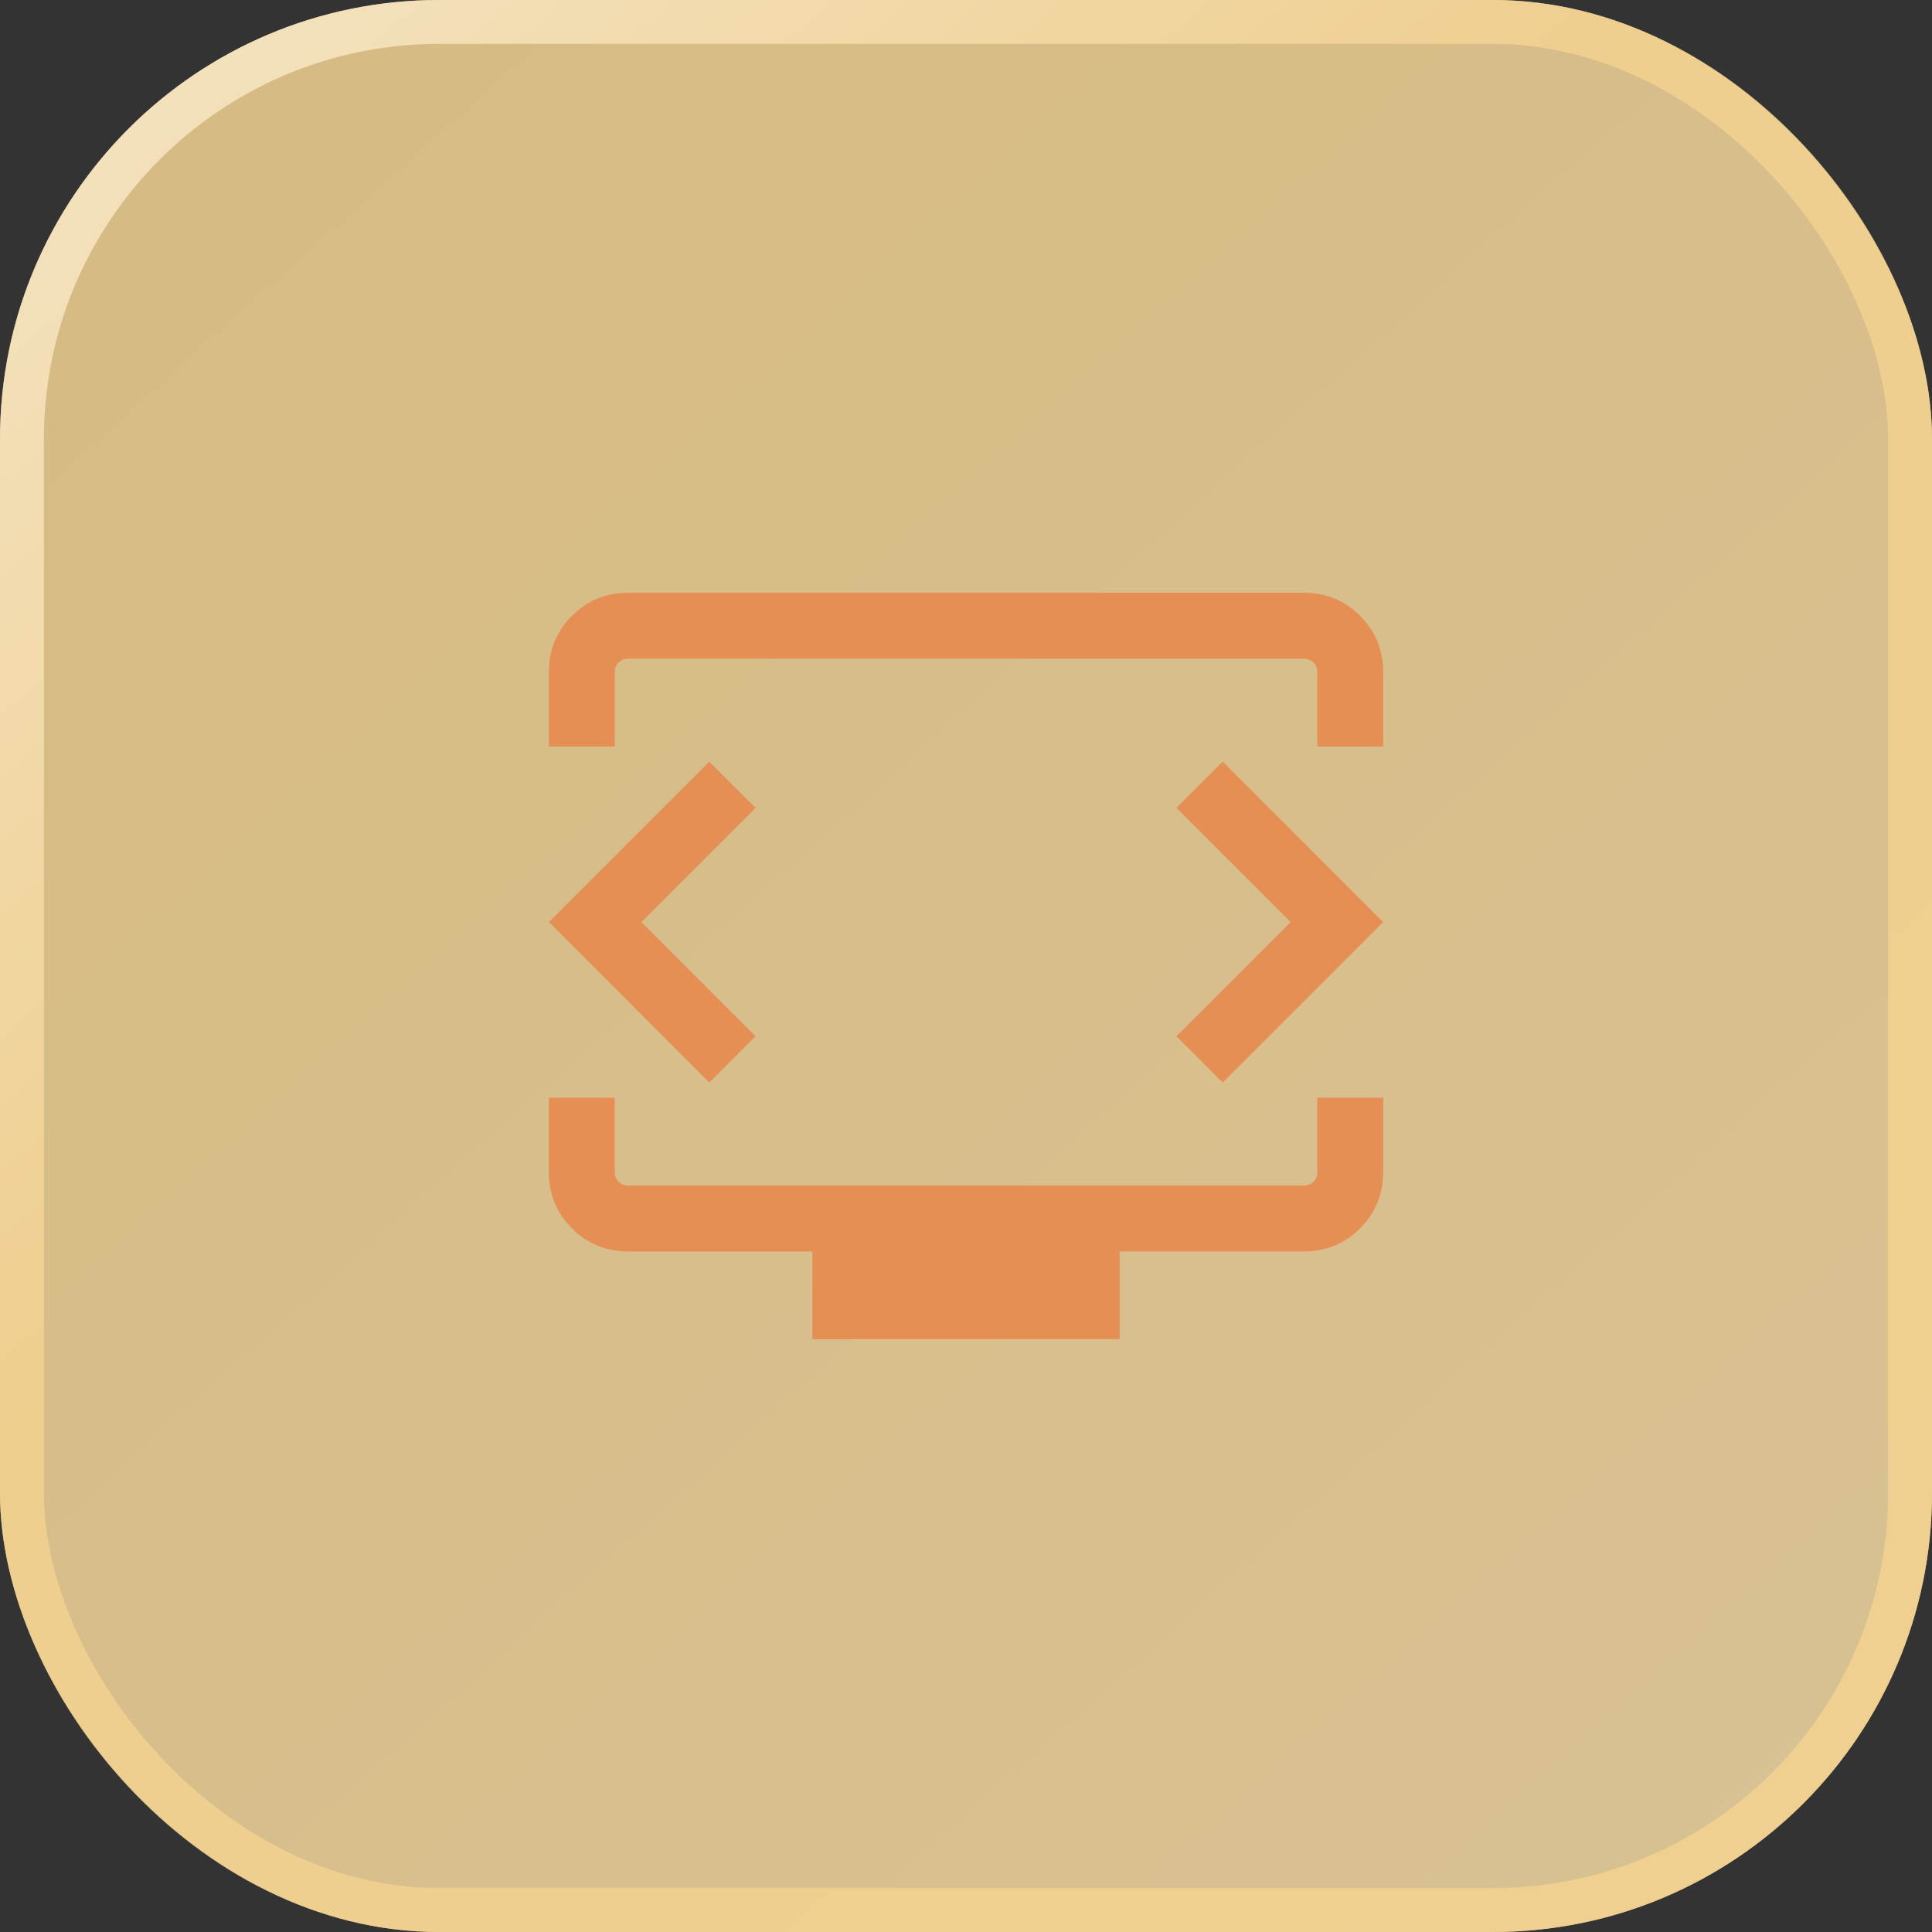
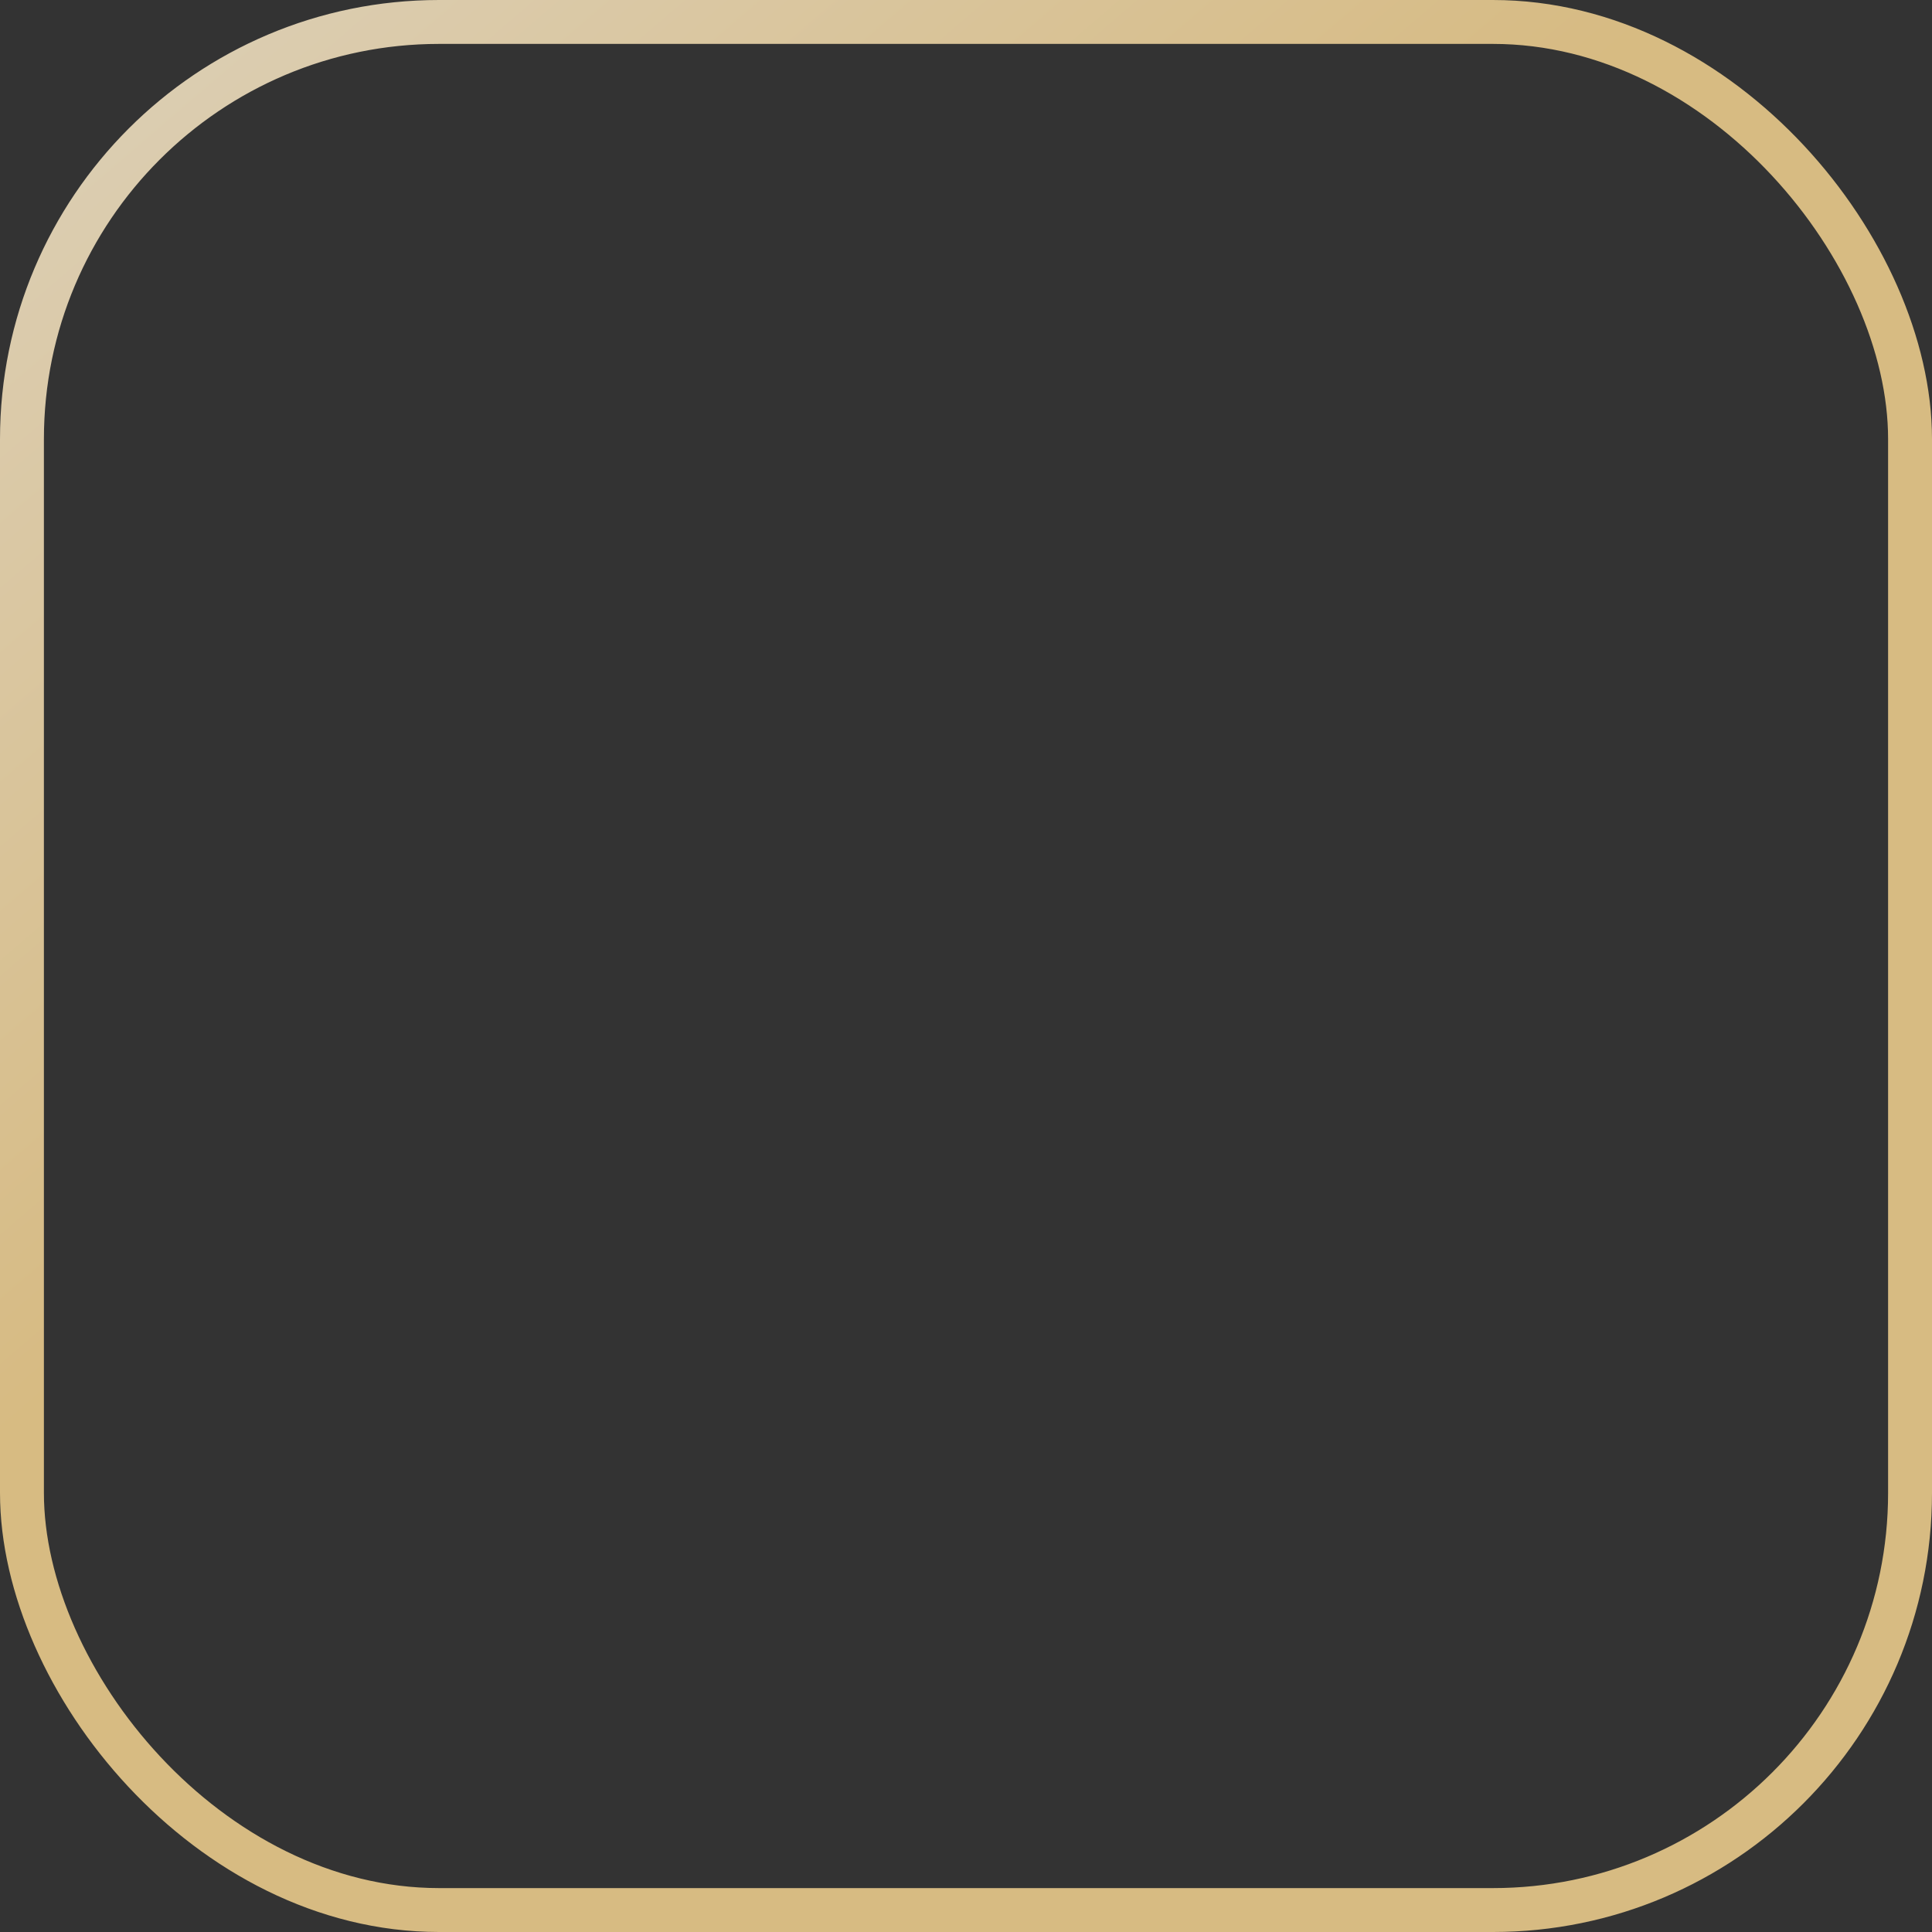
<svg xmlns="http://www.w3.org/2000/svg" width="44" height="44" viewBox="0 0 44 44" fill="none">
  <rect x="0" y="0" width="44" height="44" fill="#333333" stroke="none" />
-   <rect width="44" height="44" rx="10" fill="url(#paint0_linear_2003_1333)" fill-opacity="0.85" />
  <rect x="0.5" y="0.5" width="43" height="43" rx="9.5" stroke="url(#paint1_linear_2003_1333)" stroke-opacity="0.85" />
  <mask id="mask0_2003_1333" style="mask-type:alpha" maskUnits="userSpaceOnUse" x="10" y="10" width="24" height="24">
-     <rect x="10" y="10" width="24" height="24" fill="#D9D9D9" />
-   </mask>
+     </mask>
  <g mask="url(#mask0_2003_1333)">
-     <path d="M12.5 17V15.308C12.5 14.803 12.675 14.375 13.025 14.025C13.375 13.675 13.803 13.5 14.308 13.5H29.692C30.197 13.5 30.625 13.675 30.975 14.025C31.325 14.375 31.5 14.803 31.5 15.308V17H30V15.308C30 15.218 29.971 15.144 29.913 15.086C29.856 15.029 29.782 15 29.692 15H14.308C14.218 15 14.144 15.029 14.086 15.086C14.029 15.144 14 15.218 14 15.308V17H12.5ZM18.5 30.5V28.5H14.308C13.803 28.5 13.375 28.325 13.025 27.975C12.675 27.625 12.5 27.197 12.5 26.692V25H14V26.692C14 26.782 14.029 26.856 14.086 26.913C14.144 26.971 14.218 27 14.308 27H29.692C29.782 27 29.856 26.971 29.913 26.913C29.971 26.856 30 26.782 30 26.692V25H31.5V26.692C31.5 27.197 31.325 27.625 30.975 27.975C30.625 28.325 30.197 28.5 29.692 28.5H25.5V30.5H18.5ZM14.608 21L17.208 18.4L16.154 17.346L12.5 21L16.154 24.654L17.208 23.6L14.608 21ZM29.392 21L26.792 23.6L27.846 24.654L31.5 21L27.846 17.346L26.792 18.4L29.392 21Z" fill="#E68F55" />
-   </g>
+     </g>
  <defs>
    <linearGradient id="paint0_linear_2003_1333" x1="0" y1="0" x2="40.541" y2="45.212" gradientUnits="userSpaceOnUse">
      <stop stop-color="#F3D290" />
      <stop offset="1" stop-color="#F5DAA3" />
    </linearGradient>
    <linearGradient id="paint1_linear_2003_1333" x1="0" y1="0" x2="40.407" y2="47.084" gradientUnits="userSpaceOnUse">
      <stop stop-color="#FAECD1" />
      <stop offset="0.398" stop-color="#F3D290" />
    </linearGradient>
  </defs>
</svg>